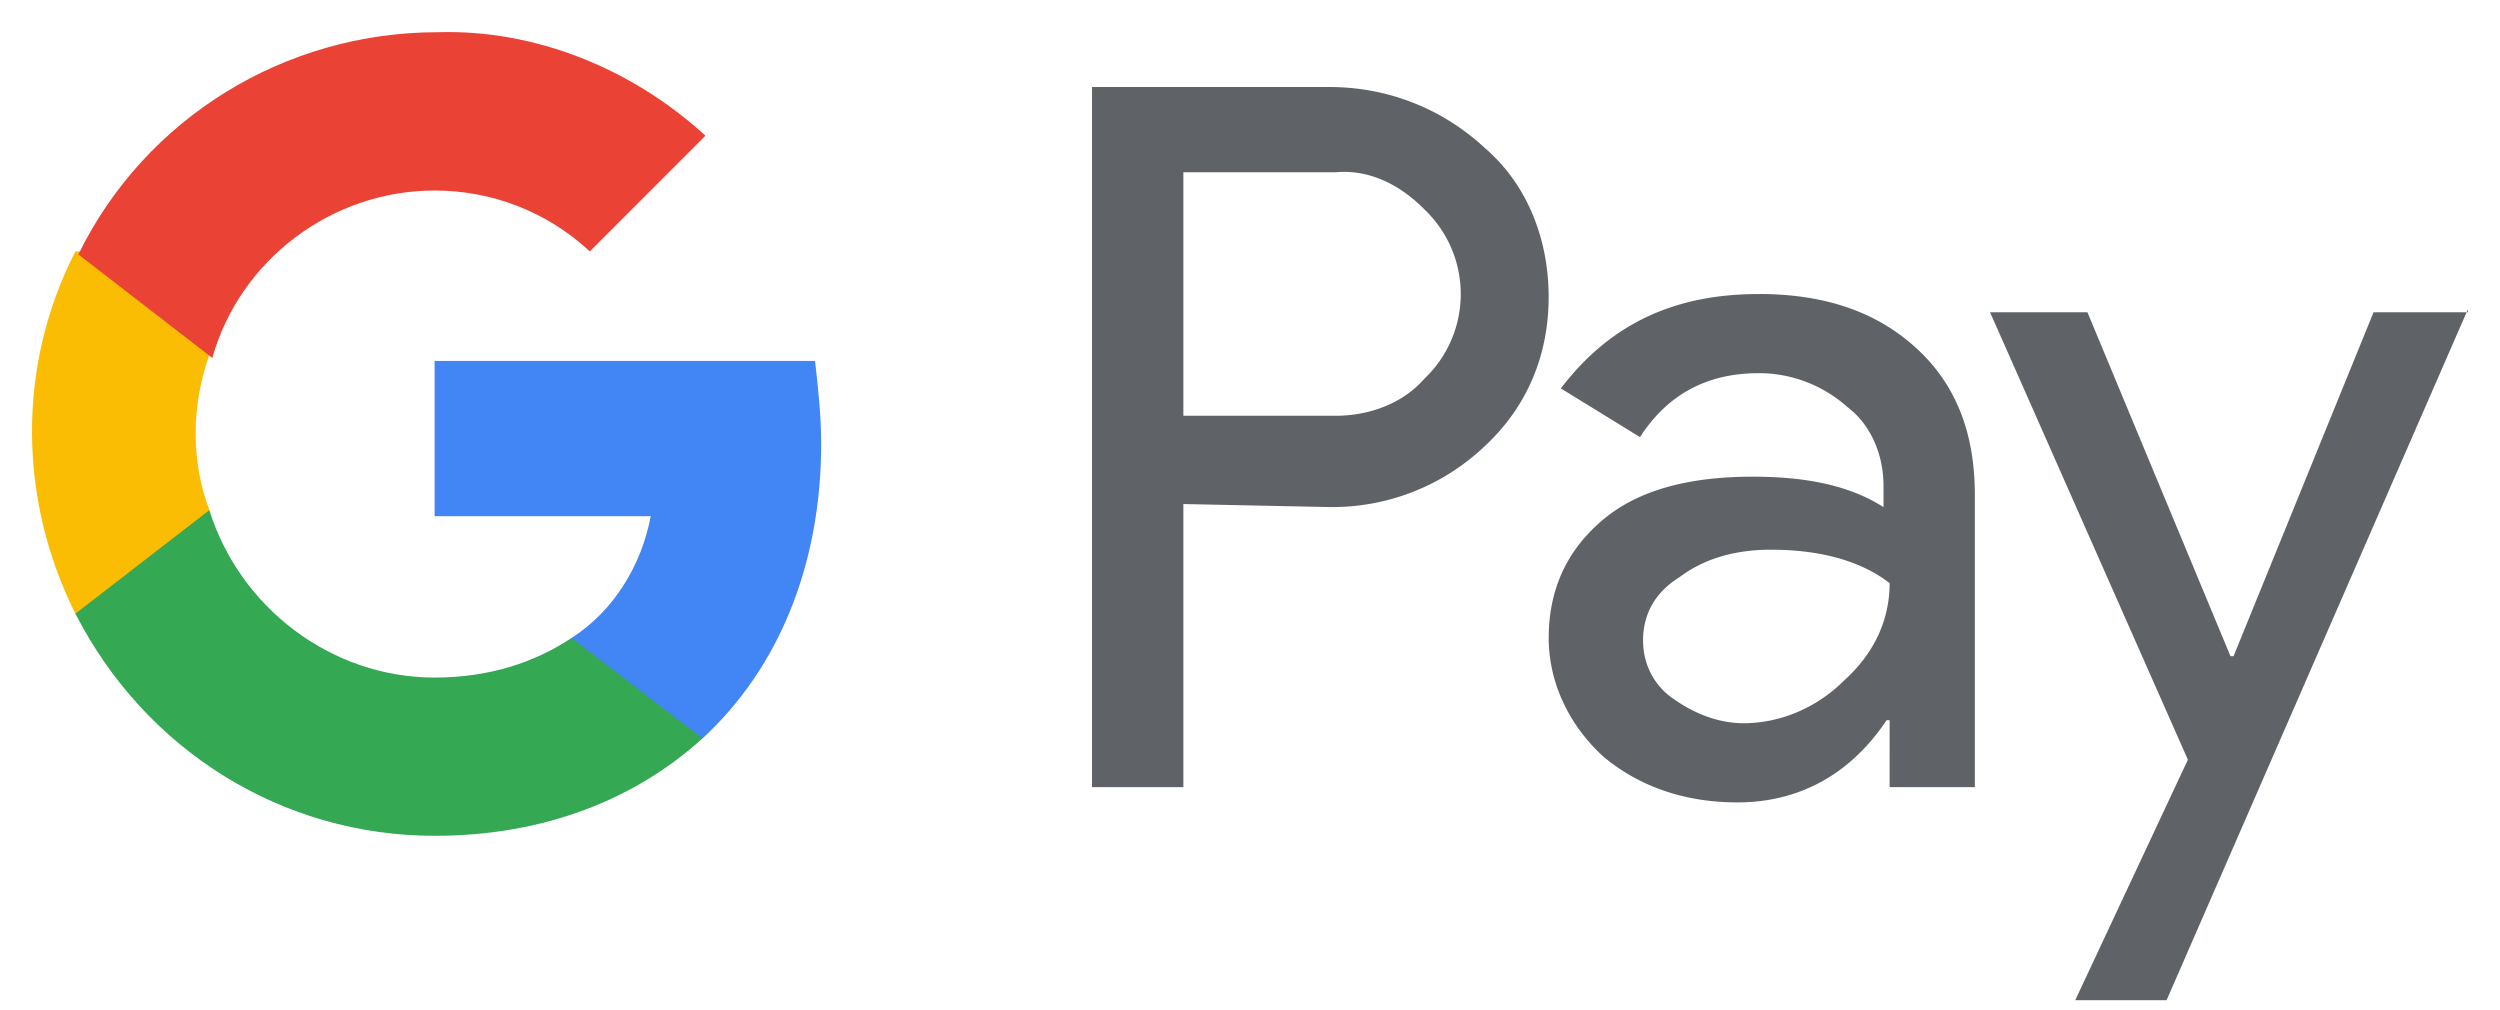
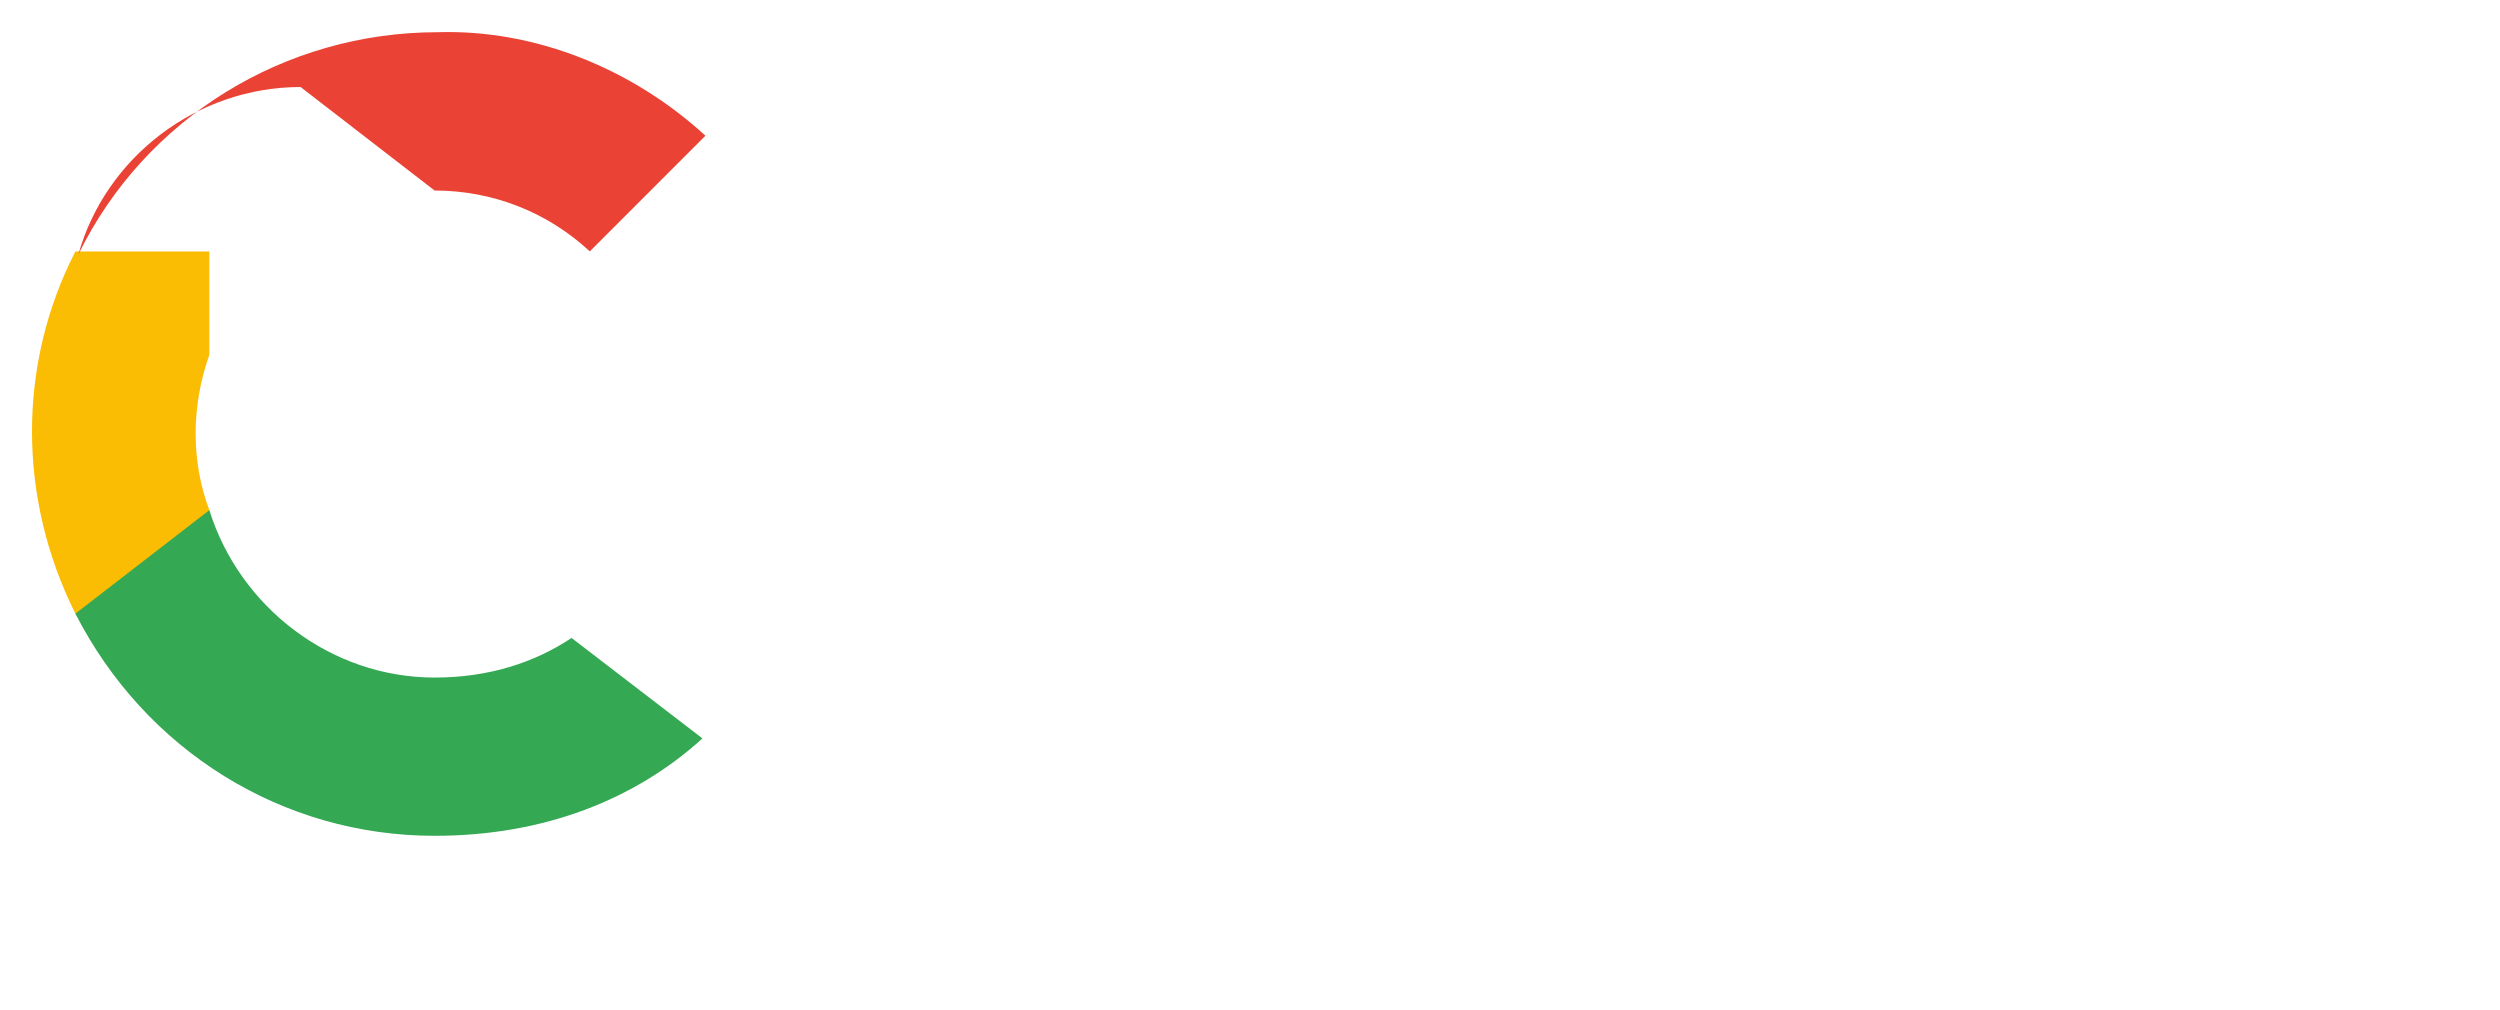
<svg xmlns="http://www.w3.org/2000/svg" width="52" height="21" viewBox="0 0 52 21" fill="none">
-   <path d="M24.614 10.485v5.888h-1.9V1.81h4.94c1.202 0 2.342.443 3.228 1.266.887.76 1.33 1.9 1.33 3.102 0 1.203-.443 2.28-1.33 3.103a4.6 4.6 0 0 1-3.229 1.266l-3.039-.063Zm0-6.902v5.065h3.166c.696 0 1.393-.253 1.836-.76a2.428 2.428 0 0 0 .063-3.482l-.063-.063c-.506-.506-1.14-.823-1.836-.76h-3.166ZM36.581 6.115c1.393 0 2.47.38 3.293 1.14.823.76 1.203 1.773 1.203 3.039v6.078h-1.773V14.98h-.063c-.76 1.14-1.836 1.71-3.103 1.71-1.076 0-2.026-.317-2.785-.95-.697-.633-1.14-1.52-1.14-2.47 0-1.012.38-1.835 1.14-2.469.76-.633 1.836-.886 3.102-.886 1.14 0 2.026.19 2.722.633v-.443c0-.633-.253-1.266-.76-1.646a2.758 2.758 0 0 0-1.836-.697c-1.076 0-1.899.444-2.469 1.33l-1.646-1.013c1.013-1.33 2.343-1.963 4.115-1.963Zm-2.405 7.218c0 .506.253.95.633 1.203.443.316.95.507 1.456.507.76 0 1.52-.317 2.09-.887.633-.57.949-1.266.949-2.026-.57-.443-1.393-.696-2.47-.696-.759 0-1.392.19-1.899.57-.506.316-.76.76-.76 1.329ZM51.333 6.432l-6.268 14.372h-1.9l2.343-5.002-4.115-9.307h2.026l2.975 7.154h.064l2.912-7.154h1.963v-.063Z" fill="#5F6368" />
-   <path d="M17.08 9.217c0-.57-.063-1.14-.127-1.71H9.04v3.23h4.495c-.19 1.013-.76 1.963-1.646 2.532v2.09h2.723c1.582-1.457 2.469-3.61 2.469-6.142Z" fill="#4285F4" />
  <path d="M9.04 17.385c2.279 0 4.178-.76 5.571-2.026l-2.723-2.09c-.76.507-1.709.824-2.849.824-2.152 0-4.052-1.457-4.685-3.483H1.568v2.153c1.457 2.85 4.306 4.622 7.471 4.622Z" fill="#34A853" />
  <path d="M4.354 10.61c-.38-1.013-.38-2.152 0-3.229V5.23H1.568c-1.203 2.342-1.203 5.128 0 7.534l2.786-2.153Z" fill="#FBBC04" />
-   <path d="M9.039 3.963c1.203 0 2.342.443 3.229 1.266l2.405-2.406C13.155 1.43 11.129.607 9.103.67 5.936.67 3.024 2.443 1.63 5.292l2.786 2.153c.57-2.026 2.469-3.482 4.622-3.482Z" fill="#EA4335" />
+   <path d="M9.039 3.963c1.203 0 2.342.443 3.229 1.266l2.405-2.406C13.155 1.43 11.129.607 9.103.67 5.936.67 3.024 2.443 1.63 5.292c.57-2.026 2.469-3.482 4.622-3.482Z" fill="#EA4335" />
</svg>